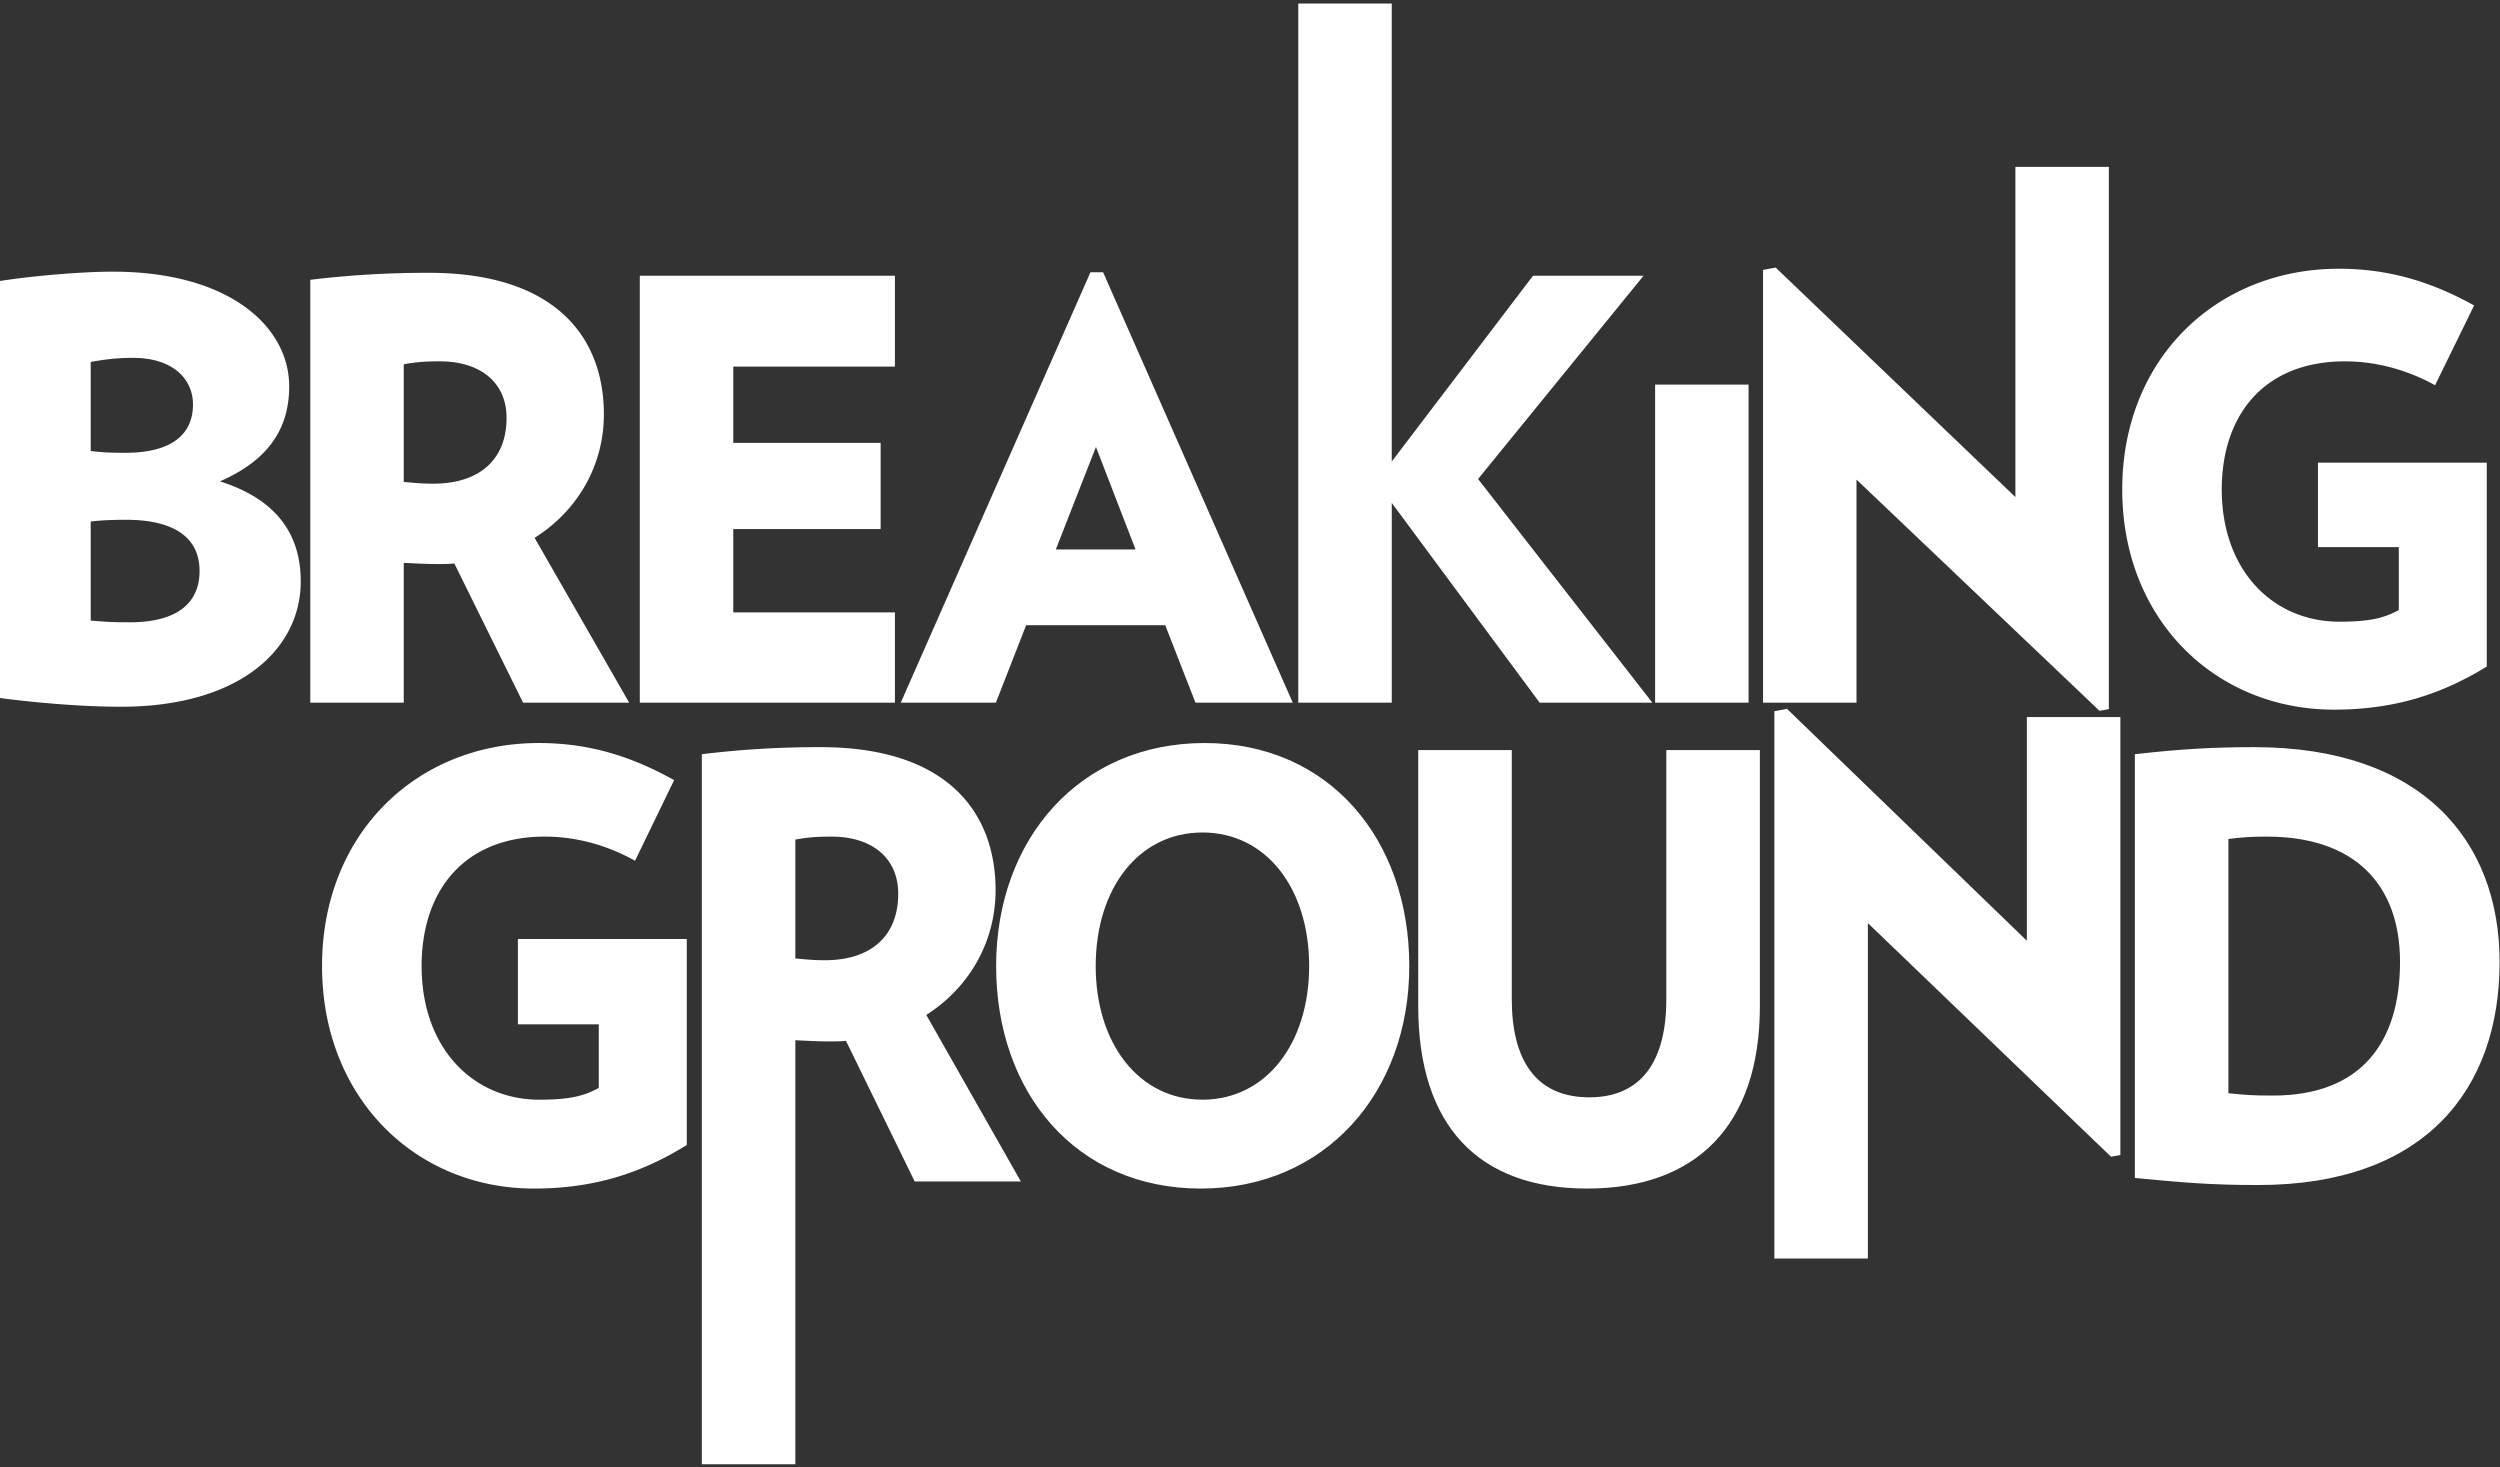
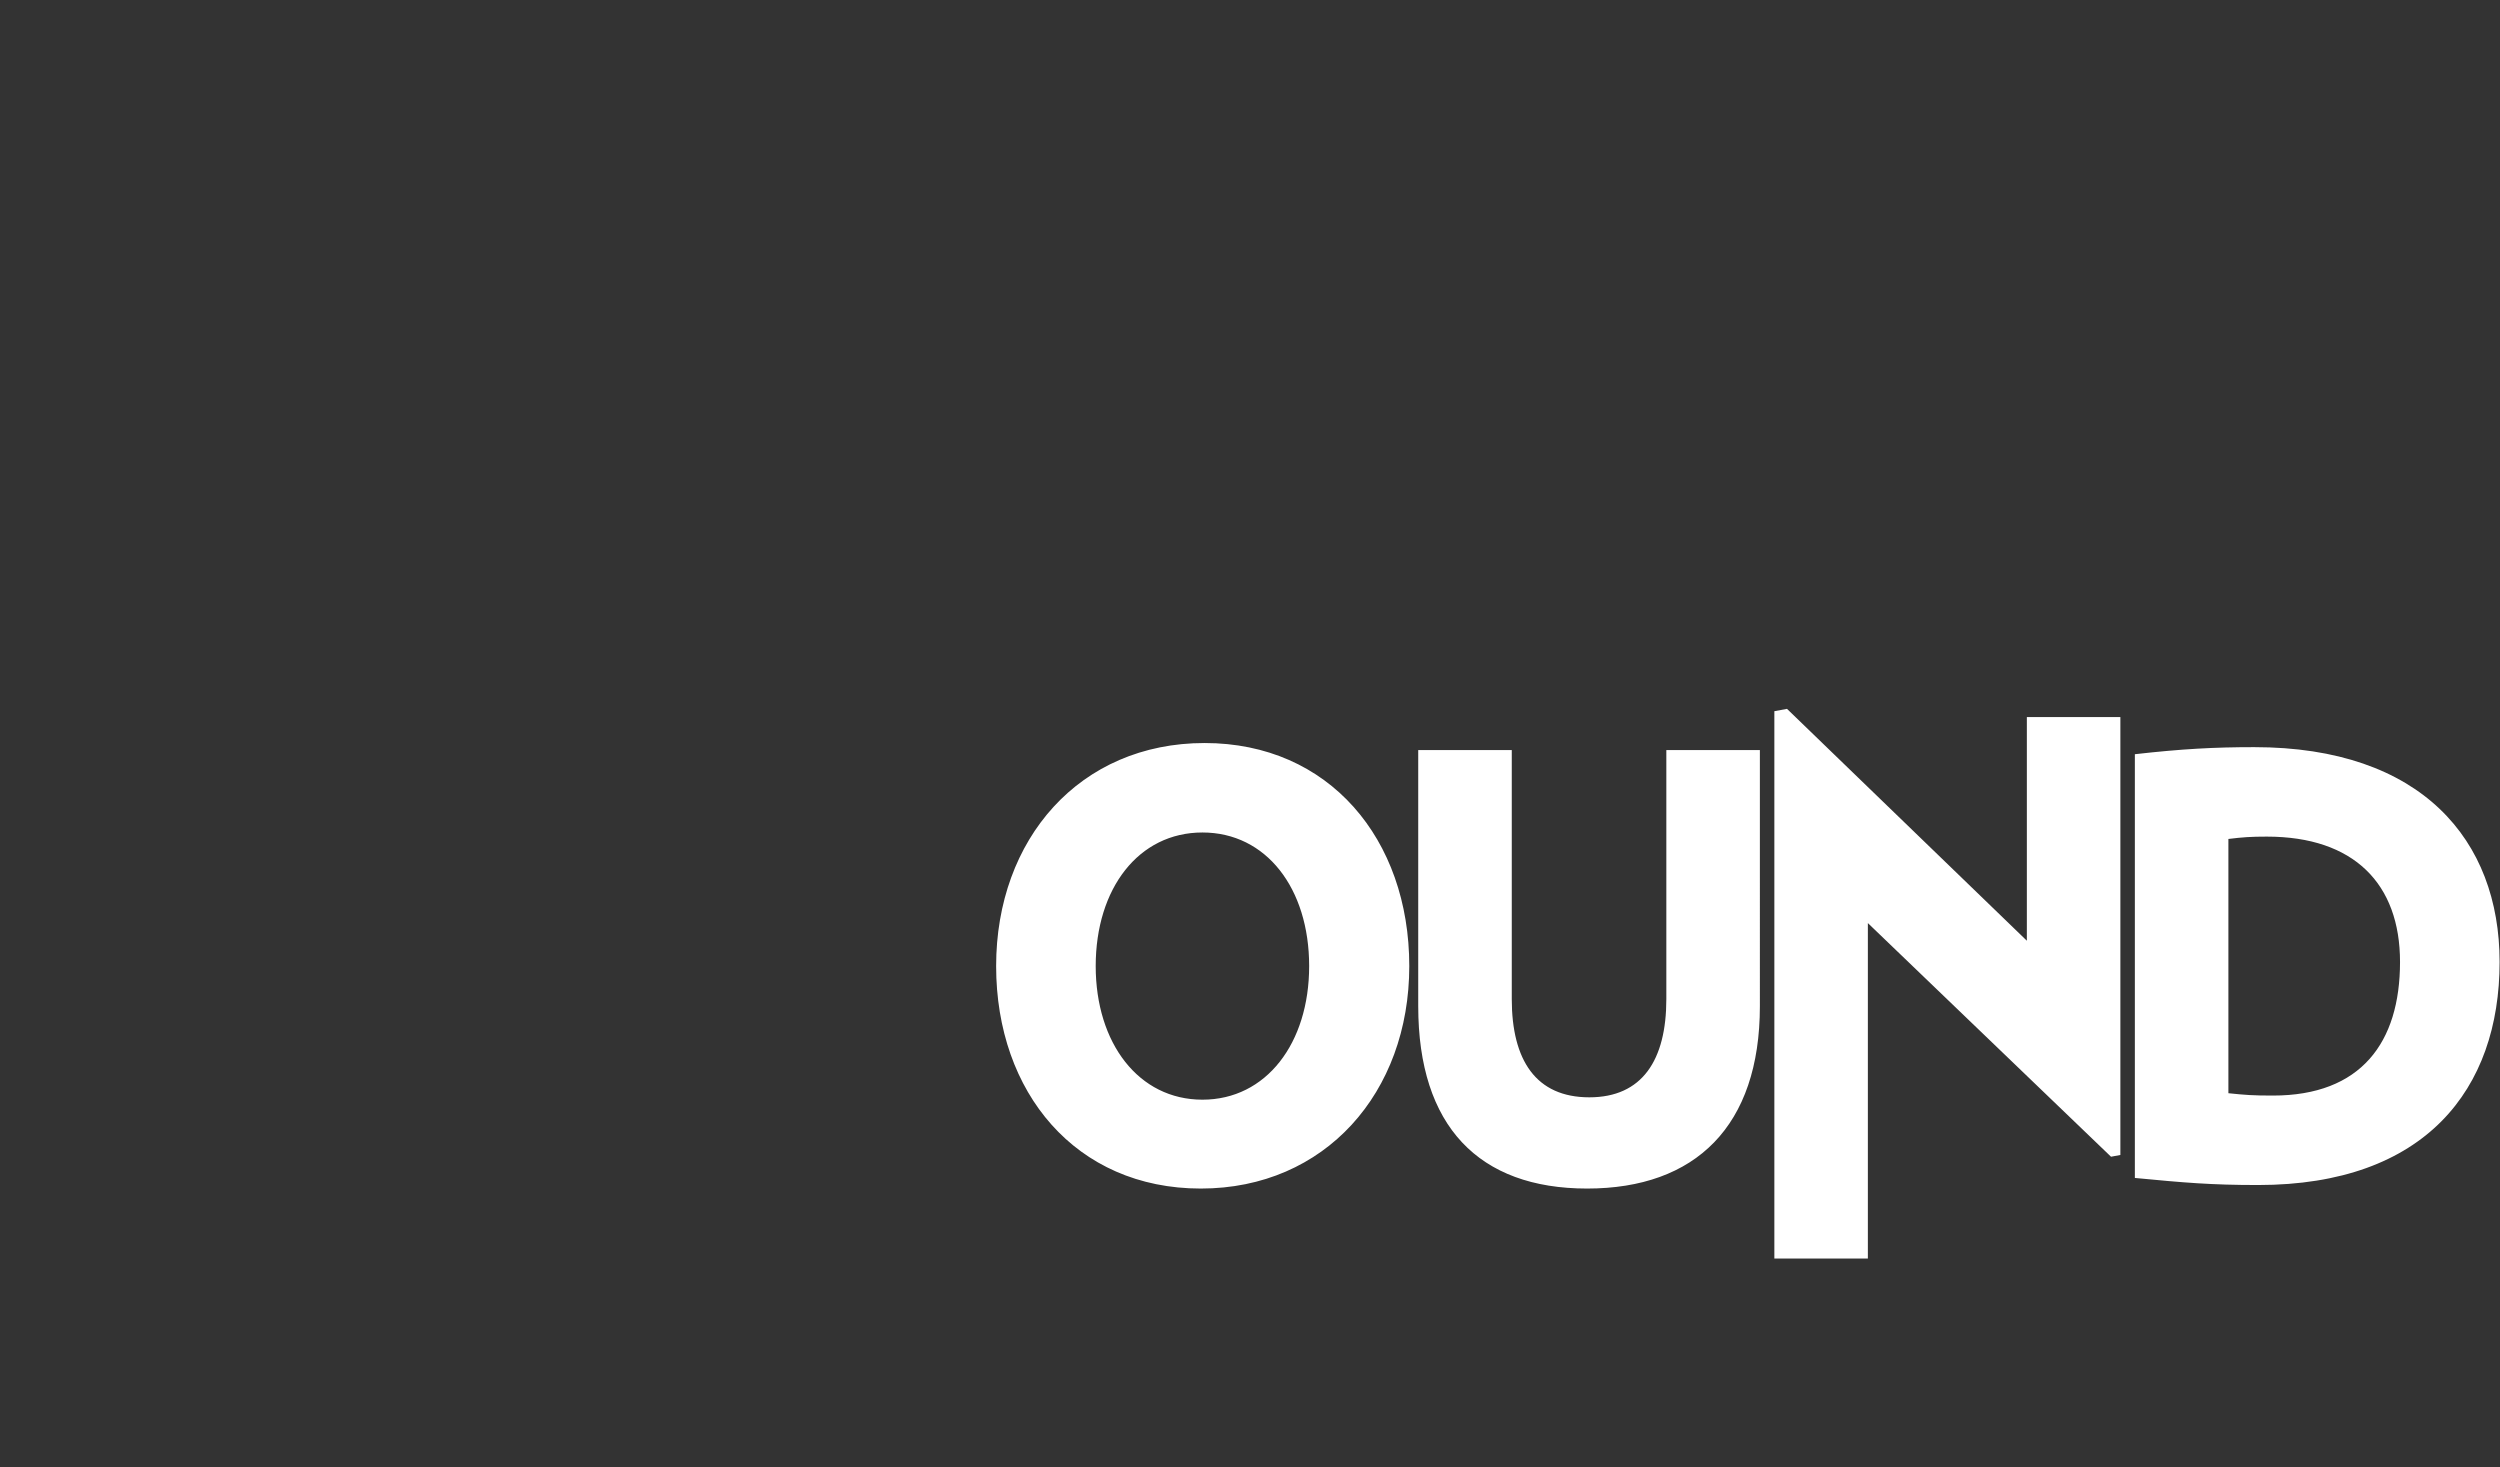
<svg xmlns="http://www.w3.org/2000/svg" width="213" height="125">
  <rect width="100%" height="100%" fill="#333333" stroke="none" />
  <g fill="#FFF" fill-rule="evenodd">
-     <path d="M10.258 60.214c-2.998 0-6.886-.297-10.258-.744V23.94c2.483-.397 6.792-.794 9.603-.794 9.978 0 15.036 4.714 15.036 9.776 0 3.821-2.015 6.401-5.902 8.089 4.684 1.488 6.886 4.367 6.886 8.535 0 5.657-5.059 10.67-15.365 10.67zm1.078-29.725c-1.452 0-2.483.15-3.607.348v7.592c.89.1 1.5.15 2.95.15 3.842 0 5.763-1.49 5.763-4.12 0-2.183-1.734-3.97-5.106-3.97zm-.609 13.796c-1.218 0-2.202.05-2.998.15v8.435c1.124.099 1.733.15 3.326.15 4.028 0 5.948-1.639 5.948-4.368 0-2.779-2.06-4.367-6.276-4.367zM44.565 59.867l-5.856-11.86c-.47.05-.89.05-1.36.05-1.17 0-1.825-.05-2.95-.1v11.91h-7.963V23.84a82.403 82.403 0 0 1 10.118-.596c10.68 0 14.896 5.409 14.896 12.059 0 4.317-2.2 8.188-5.902 10.52l8.057 14.044h-9.04zm-7.074-29.08c-1.218 0-1.967.05-3.092.248V41.06c1.031.099 1.593.148 2.53.148 3.794 0 6.23-1.936 6.23-5.607 0-3.027-2.249-4.814-5.668-4.814zM54.511 59.867V23.492h21.736v7.742H62.474v6.5H75.03v7.345H62.474v7.096h13.773v7.692zM101.854 59.867l-2.576-6.6H87.427l-2.577 6.6h-8.105l16.162-36.672h1.077l16.16 36.672h-8.29zm-8.48-21.785l-3.418 8.733h6.792l-3.373-8.733zM131.178 59.867l-12.6-17.021v17.021h-7.965V.302h7.964v39.02l12.038-15.83h9.417l-14.1 17.32 14.849 19.055zM141.015 59.867h7.963v-27.1h-7.963zM178.878 60.562l-20.704-19.701v19.007h-7.963V22.996l1.077-.199 20.424 19.552V14.216h7.963v46.197zM211.872 39.422V56.79c-3.794 2.333-7.823 3.672-13.022 3.672-10.072 0-18.035-7.641-18.035-18.758 0-11.165 8.057-18.807 18.457-18.807 4.497 0 8.103 1.24 11.522 3.126l-3.325 6.798c-2.436-1.34-5.06-2.034-7.682-2.034-6.839 0-10.493 4.515-10.493 10.917 0 6.948 4.403 11.265 10.024 11.265 2.53 0 3.795-.298 5.06-.993v-5.359h-6.887v-7.195h14.381z" />
    <g>
-       <path d="M58.513 80.004v17.55c-3.797 2.357-7.828 3.711-13.03 3.711-10.077 0-18.045-7.722-18.045-18.955 0-11.282 8.061-19.004 18.467-19.004 4.5 0 8.109 1.254 11.53 3.16l-3.328 6.87c-2.437-1.355-5.062-2.057-7.686-2.057-6.844 0-10.5 4.563-10.5 11.031 0 7.021 4.406 11.384 10.031 11.384 2.53 0 3.796-.3 5.063-1.003v-5.416h-6.891v-7.271h14.39zM77.934 100.663l-5.858-11.985c-.47.05-.892.05-1.36.05-1.172 0-1.828-.05-2.953-.1v36.125h-7.967V64.259a81.665 81.665 0 0 1 10.123-.602c10.686 0 14.905 5.465 14.905 12.185 0 4.362-2.203 8.273-5.905 10.63l8.06 14.191h-9.045zM70.856 71.28c-1.218 0-1.968.05-3.093.25v10.13c1.032.1 1.593.15 2.531.15 3.796 0 6.234-1.955 6.234-5.666 0-3.059-2.25-4.864-5.672-4.864z" />
      <path d="M102.307 101.265c-10.64 0-17.436-8.174-17.436-18.954 0-10.832 7.123-19.005 17.764-19.005 10.593 0 17.436 8.173 17.436 19.005 0 10.78-7.171 18.954-17.764 18.954m.14-30.337c-5.437 0-9.093 4.764-9.093 11.383 0 6.569 3.656 11.382 9.093 11.382 5.438 0 9.093-4.813 9.093-11.382 0-6.62-3.655-11.383-9.093-11.383M135.223 101.265c-9.232 0-14.39-5.316-14.39-15.545V63.908h7.97v21.21c0 5.216 2.062 8.374 6.609 8.374 4.498 0 6.56-3.158 6.56-8.374v-21.21h7.97V85.72c0 10.23-5.485 15.545-14.719 15.545M179.859 98.553l-20.717-19.907v28.578h-7.967v-46.63l1.077-.2 20.436 19.756V61.096h7.968v37.307zM192.39 100.964c-4.03 0-6.28-.2-10.5-.602V64.259c3.985-.451 6.75-.602 10.172-.602 14.248 0 20.904 7.923 20.904 18.303 0 10.83-6.328 19.004-20.576 19.004m.75-29.685c-1.359 0-2.063.05-3.281.2v21.663c1.452.15 2.062.2 3.796.2 7.5 0 10.827-4.513 10.827-11.382 0-6.67-3.936-10.681-11.342-10.681" />
    </g>
  </g>
</svg>